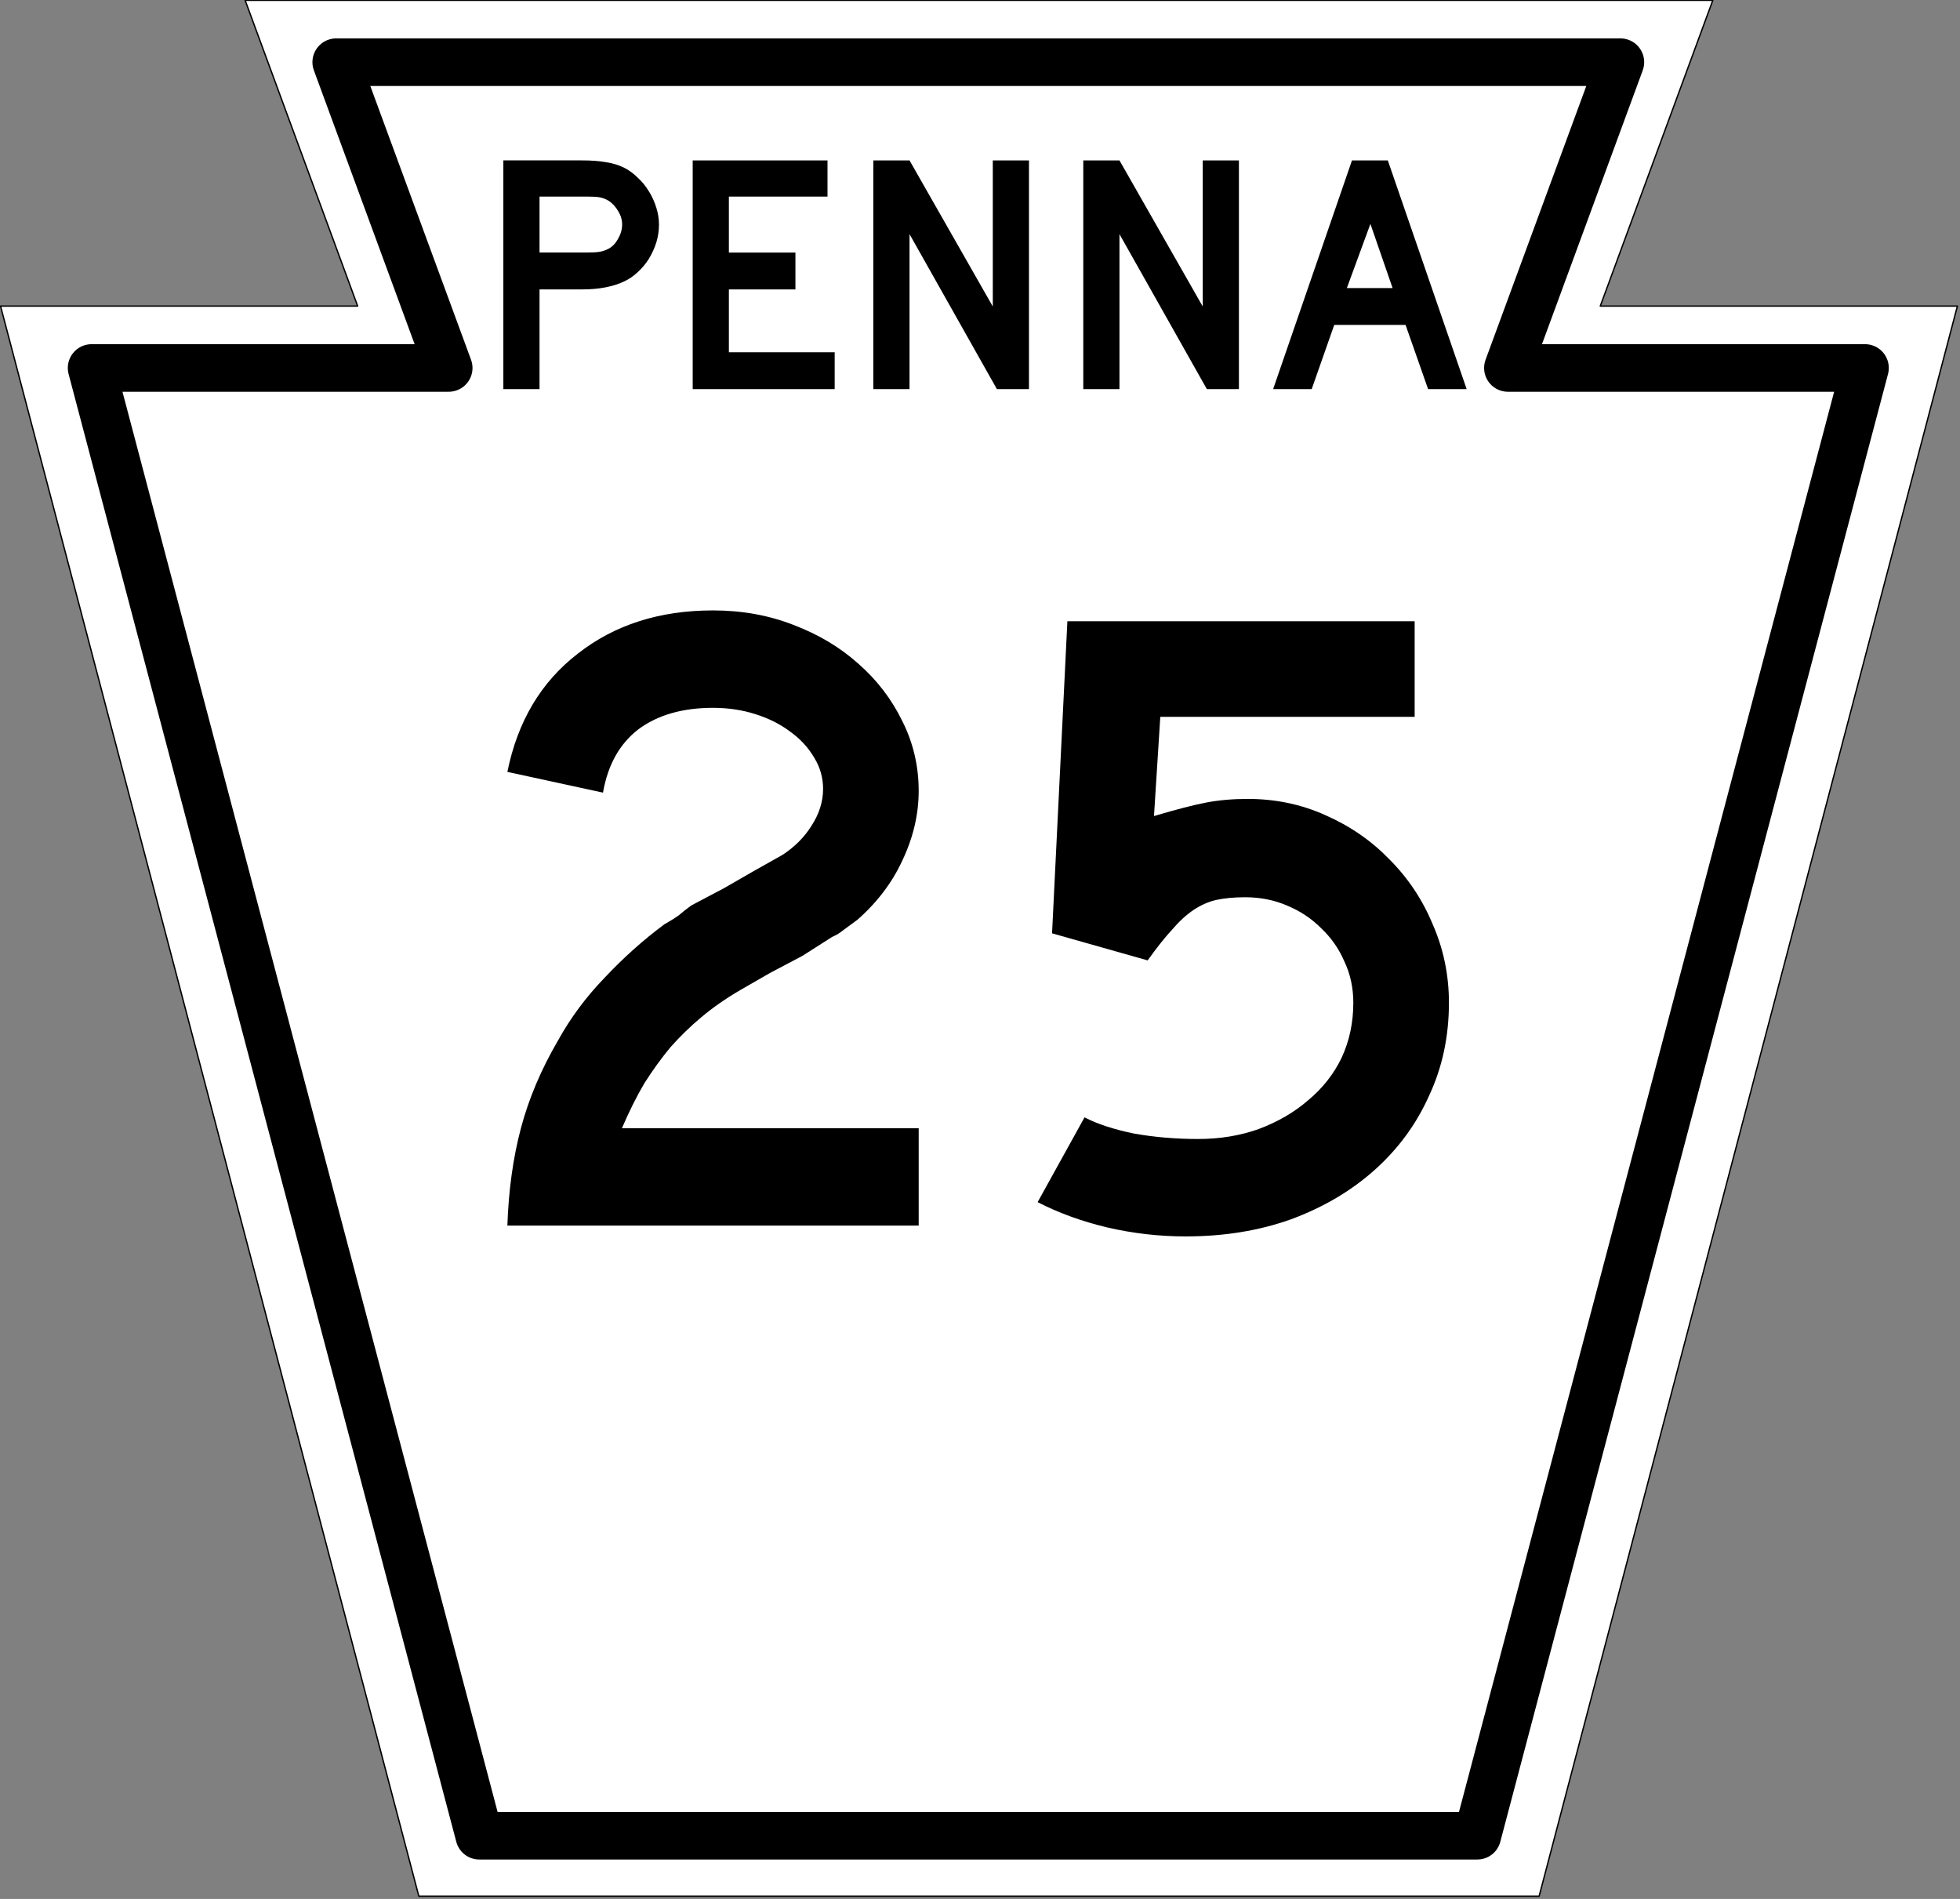
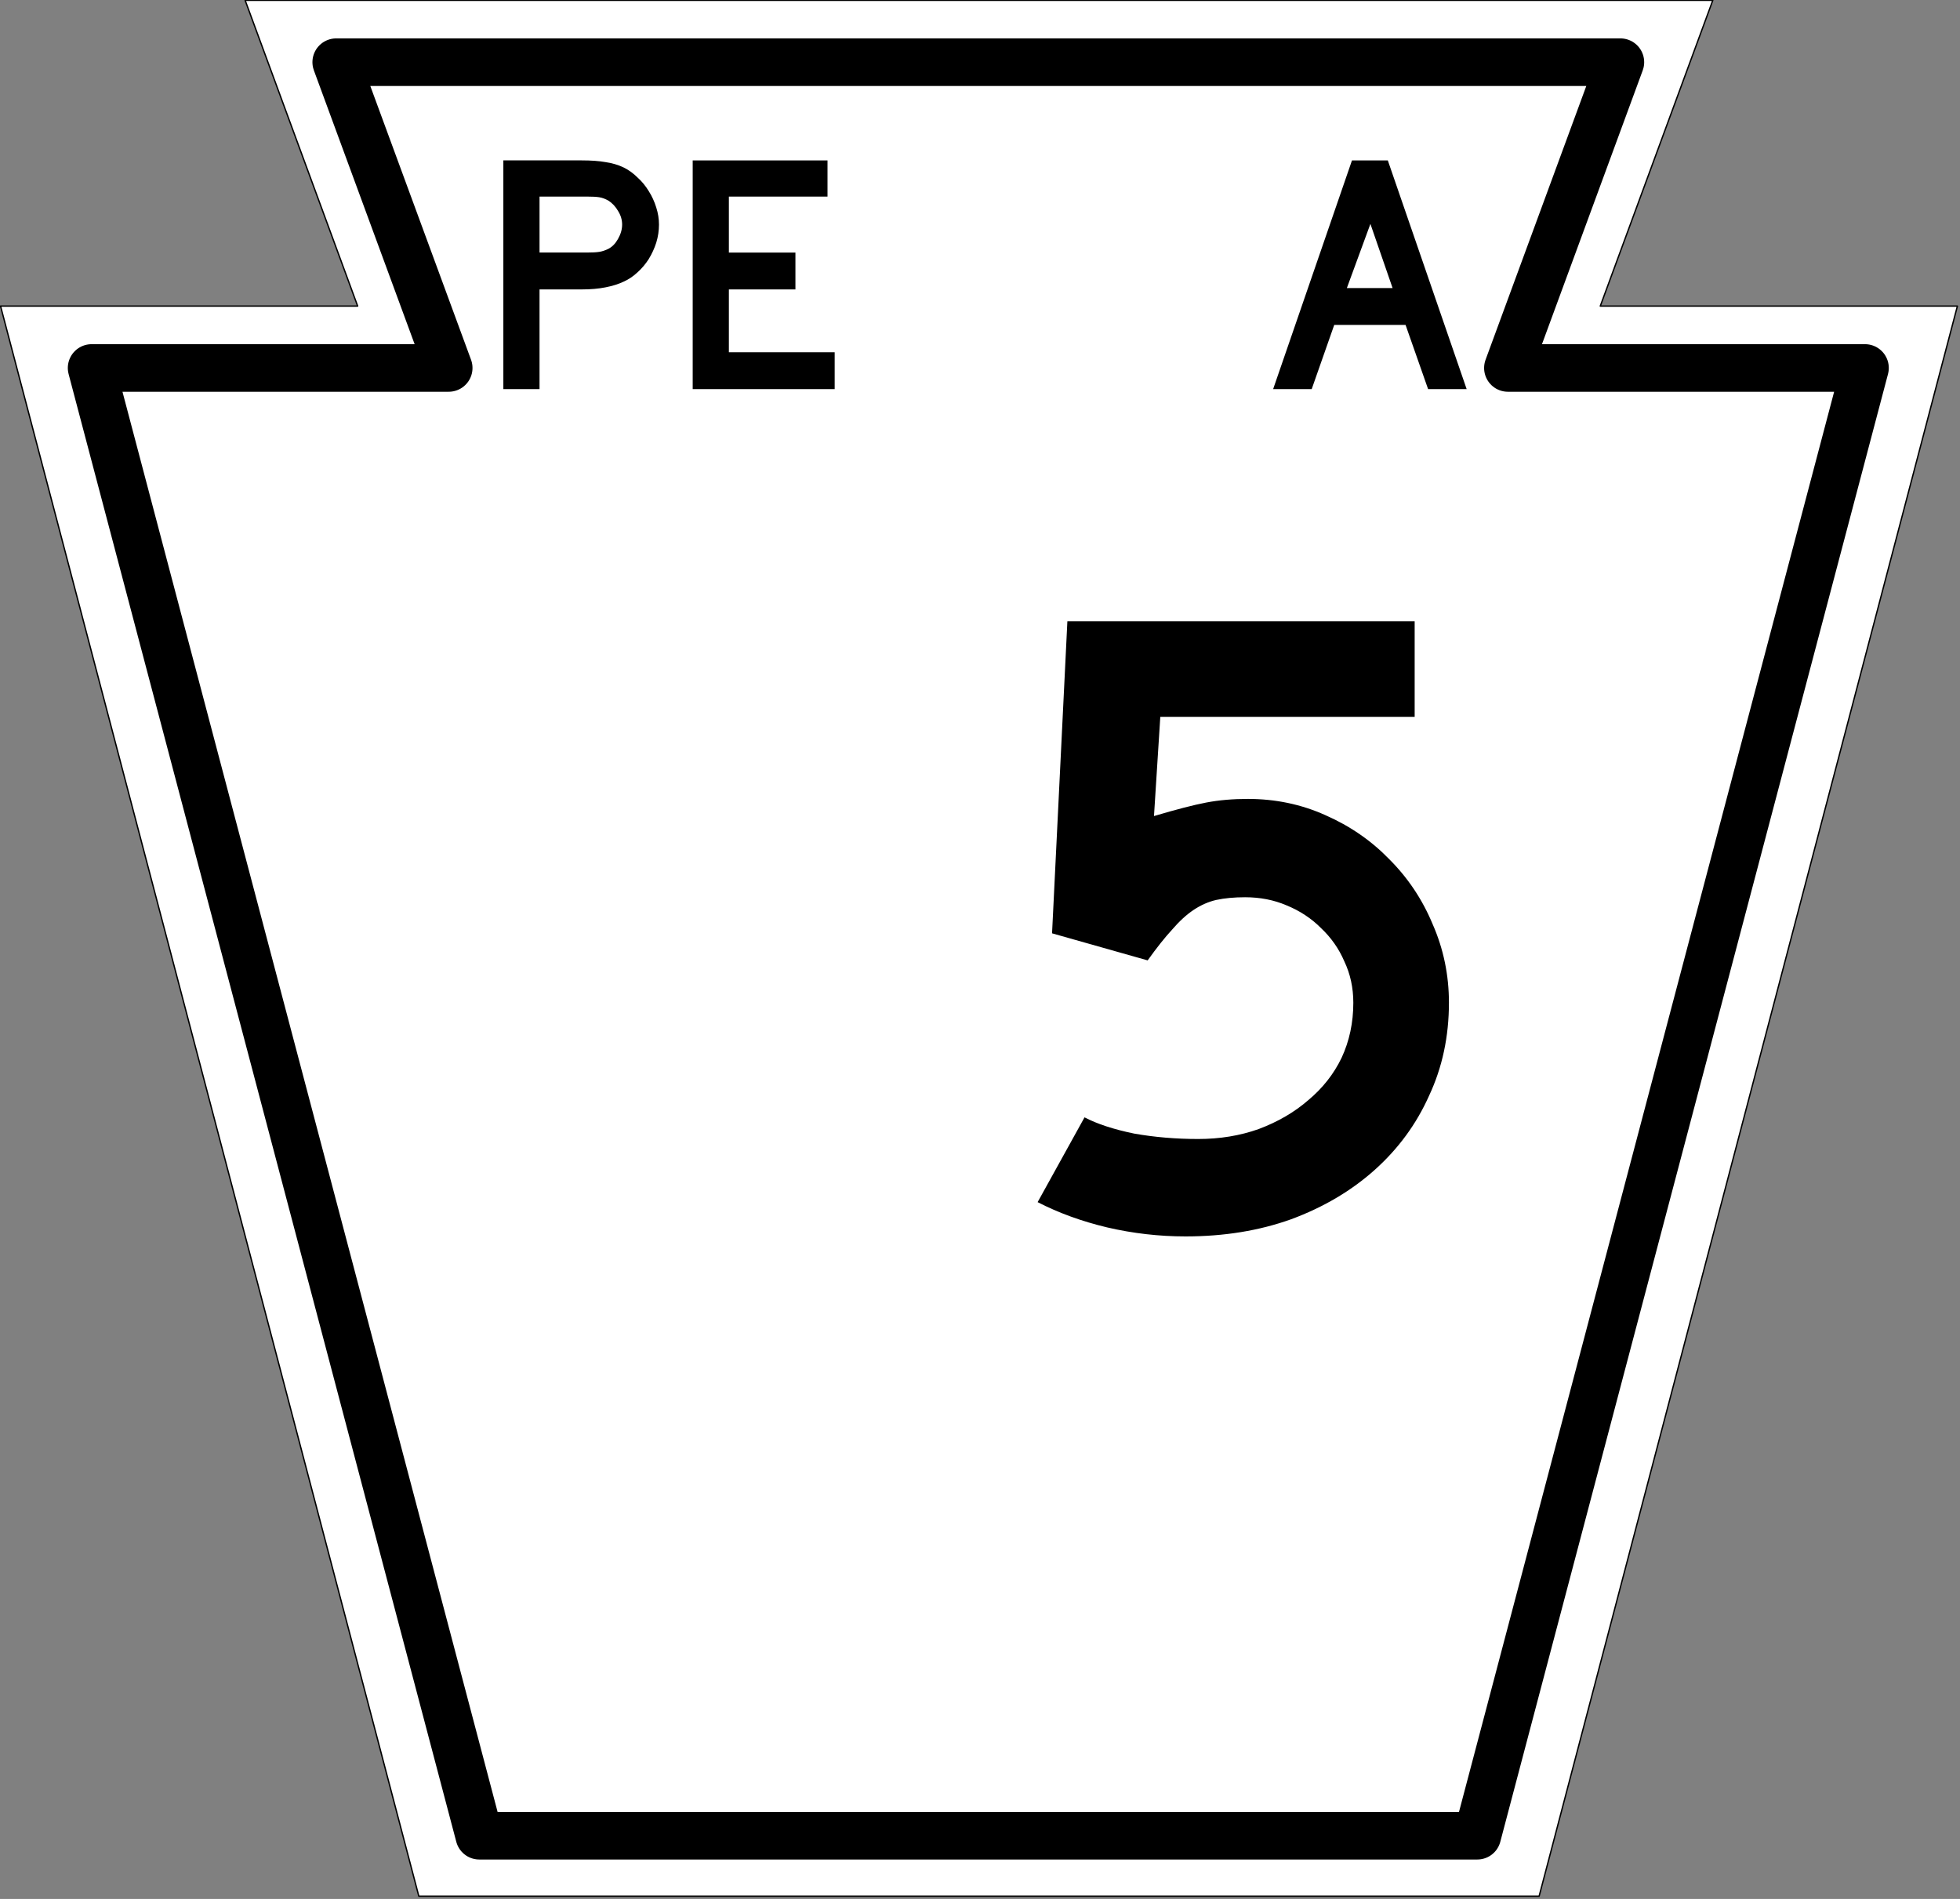
<svg xmlns="http://www.w3.org/2000/svg" xmlns:ns1="http://www.inkscape.org/namespaces/inkscape" version="1.1" width="600" height="581.26" id="svg2">
  <rect width="100%" height="100%" fill="#808080" stroke="none" />
  <defs id="defs18" />
  <g transform="matrix(0.416,0,0,0.416,-47.465,-128.98)" id="g3614" style="fill:#ffffff;stroke:#000000;stroke-linejoin:round">
    <path d="m 114.5,535.27 h 262.79 l -82.795,-225 h 1080 l -82.795,225 h 262.79 l -307.79,1170 H 422.29 z" ns1:connector-curvature="0" id="rect2816" />
    <path d="M 1201.2,1660.8 H 466.79 L 181.5,580.8 h 262.8 l -82.796,-225 h 945 l -82.796,225 h 262.8 z" ns1:connector-curvature="0" id="path3601" style="stroke-width:35" />
  </g>
  <g id="text3179">
    <path d="m 201.73,68.738 c -6e-5,1.881 -0.279,3.726 -0.836,5.537 -0.557,1.741 -1.323,3.413 -2.299,5.015 -0.975,1.532 -2.124,2.891 -3.448,4.075 -1.254,1.184 -2.647,2.124 -4.179,2.821 -1.602,0.766 -3.483,1.358 -5.642,1.776 -2.09,0.418 -4.493,0.627 -7.209,0.627 h -12.955 v 30.507 h -11.075 v -70 h 24.03 c 2.856,7e-5 5.259,0.174 7.209,0.522 2.02,0.279 3.901,0.836 5.642,1.672 1.532,0.766 2.925,1.776 4.179,3.03 1.323,1.184 2.473,2.577 3.448,4.179 0.975,1.532 1.741,3.204 2.299,5.015 0.557,1.741 0.836,3.483 0.836,5.224 m -11.284,0 c -5e-5,-1.463 -0.418,-2.856 -1.254,-4.179 -0.766,-1.323 -1.741,-2.368 -2.925,-3.134 -0.975,-0.557 -1.915,-0.905 -2.821,-1.045 -0.836,-0.139 -2.124,-0.209 -3.866,-0.209 h -14.418 v 17.134 h 14.418 c 1.741,4.1e-5 3.03,-0.07 3.866,-0.209 0.905,-0.139 1.846,-0.453 2.821,-0.94 1.184,-0.627 2.159,-1.637 2.925,-3.03 0.836,-1.463 1.254,-2.925 1.254,-4.388" ns1:connector-curvature="0" id="path3188" />
    <path d="m 212.05,119.1 v -70 h 41.269 v 11.075 h -30.194 v 17.134 h 20.373 v 11.284 h -20.373 v 19.224 h 32.388 v 11.284 H 212.05" ns1:connector-curvature="0" id="path3190" />
-     <path d="M 305.17,119.1 278.424,71.667 V 119.1 h -11.075 v -70 h 11.075 l 25.493,44.716 V 49.1 h 11.075 v 70 h -9.821" ns1:connector-curvature="0" id="path3192" />
-     <path d="M 369.44,119.1 342.694,71.667 V 119.1 h -11.075 v -70 h 11.075 l 25.493,44.716 V 49.1 h 11.075 v 70 h -9.821" ns1:connector-curvature="0" id="path3194" />
    <path d="m 437.17,119.1 -6.896,-19.642 h -21.836 L 401.543,119.1 h -11.806 l 24.134,-70 h 10.97 l 24.134,70 h -11.806 m -17.657,-50.567 -7.209,19.642 h 14 l -6.791,-19.642" ns1:connector-curvature="0" id="path3196" />
  </g>
  <g id="routenum">
-     <path d="m 155.32,375.16 c 0.368,-10.861 1.749,-20.801 4.142,-29.821 2.393,-9.02 6.167,-17.948 11.321,-26.784 3.866,-6.995 8.652,-13.438 14.358,-19.328 5.706,-6.075 11.781,-11.505 18.224,-16.291 1.657,-0.92 3.129,-1.841 4.418,-2.761 1.288,-1.104 2.577,-2.117 3.866,-3.037 l 9.94,-5.246 9.112,-5.246 8.836,-4.97 c 3.682,-2.393 6.627,-5.338 8.836,-8.836 2.393,-3.682 3.589,-7.455 3.59,-11.321 -1.1e-4,-3.497 -0.921,-6.719 -2.761,-9.664 -1.841,-3.129 -4.326,-5.798 -7.455,-8.008 -2.945,-2.209 -6.443,-3.958 -10.493,-5.246 -4.05,-1.288 -8.376,-1.933 -12.978,-1.933 -9.388,1.6e-4 -17.027,2.209 -22.918,6.627 -5.707,4.418 -9.296,10.861 -10.769,19.328 l -29.269,-6.351 c 3.129,-15.463 10.308,-27.52 21.537,-36.172 11.229,-8.836 25.035,-13.254 41.418,-13.254 8.836,1.9e-4 17.027,1.473 24.575,4.418 7.731,2.945 14.358,6.903 19.881,11.873 5.706,4.97 10.216,10.861 13.53,17.672 3.313,6.627 4.97,13.714 4.97,21.261 -1.4e-4,7.179 -1.657,14.266 -4.97,21.261 -3.13,6.811 -7.731,12.886 -13.806,18.224 -1.473,1.105 -2.853,2.117 -4.142,3.037 -1.105,0.92 -2.301,1.657 -3.59,2.209 l -9.112,5.798 -9.94,5.246 -9.112,5.246 c -4.418,2.577 -8.376,5.338 -11.873,8.284 -3.313,2.761 -6.443,5.799 -9.388,9.112 -2.761,3.313 -5.43,6.995 -8.008,11.045 -2.393,4.05 -4.694,8.652 -6.903,13.806 h 90.843 v 29.821 h -125.91" ns1:connector-curvature="0" id="path2994" />
    <path d="m 443.55,306.95 c -1.5e-4,10.309 -2.025,19.789 -6.075,28.44 -3.866,8.652 -9.388,16.199 -16.567,22.642 -7.179,6.443 -15.739,11.505 -25.679,15.187 -9.756,3.498 -20.525,5.246 -32.306,5.246 -8.1,0 -16.107,-0.92 -24.022,-2.761 -7.731,-1.841 -14.818,-4.418 -21.261,-7.731 l 14.358,-25.955 c 3.866,2.025 8.928,3.682 15.187,4.97 6.259,1.105 12.793,1.657 19.604,1.657 6.627,3e-5 12.793,-1.012 18.5,-3.037 5.891,-2.209 10.953,-5.154 15.187,-8.836 4.418,-3.682 7.823,-8.007 10.216,-12.978 2.393,-5.154 3.589,-10.769 3.59,-16.843 -1.1e-4,-4.602 -0.921,-8.836 -2.761,-12.701 -1.657,-3.866 -4.05,-7.271 -7.179,-10.216 -2.945,-2.945 -6.443,-5.246 -10.493,-6.903 -3.866,-1.657 -8.1,-2.485 -12.701,-2.485 -3.313,10e-5 -6.259,0.276 -8.836,0.828 -2.393,0.552 -4.694,1.565 -6.903,3.037 -2.209,1.473 -4.418,3.498 -6.627,6.075 -2.209,2.393 -4.694,5.522 -7.455,9.388 l -29.269,-8.284 4.694,-95.537 h 106.31 v 29.269 h -77.866 l -1.933,30.373 c 6.811,-2.025 12.149,-3.405 16.015,-4.142 3.866,-0.736 8.099,-1.104 12.701,-1.105 8.468,1.3e-4 16.383,1.657 23.746,4.97 7.547,3.314 14.082,7.824 19.604,13.53 5.706,5.707 10.124,12.333 13.254,19.881 3.313,7.547 4.97,15.555 4.97,24.022" ns1:connector-curvature="0" id="path2996" />
  </g>
</svg>